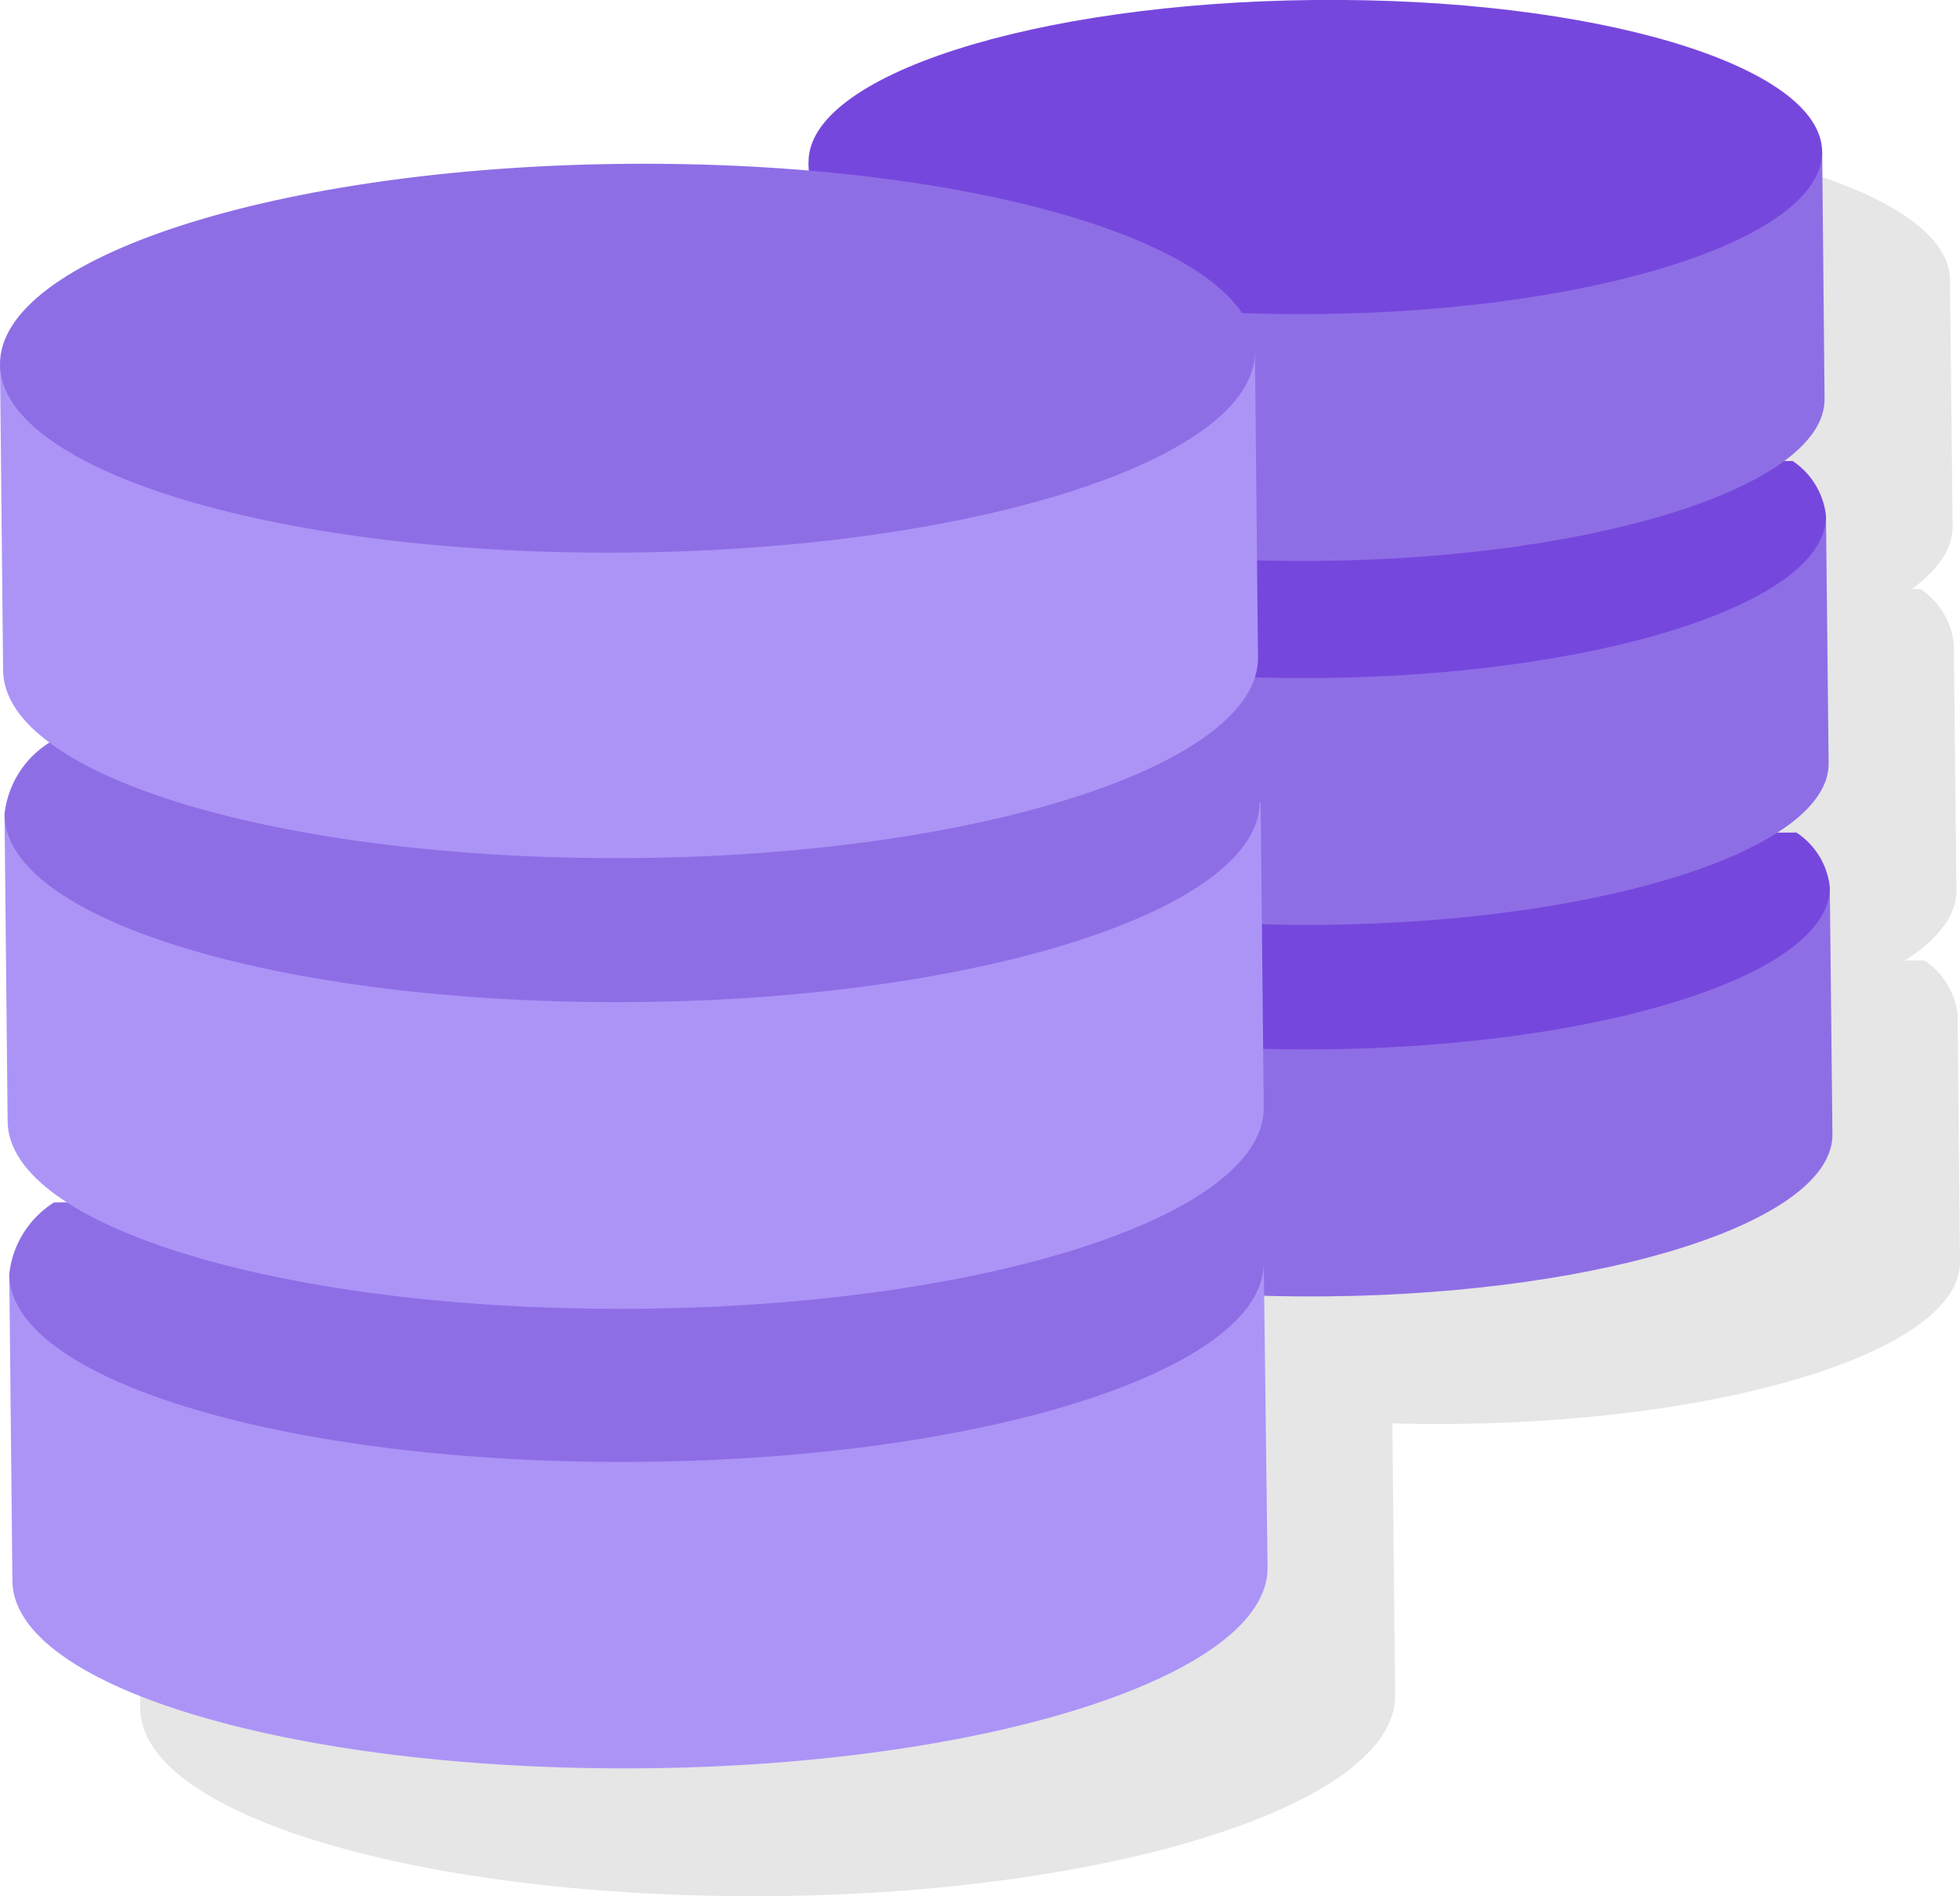
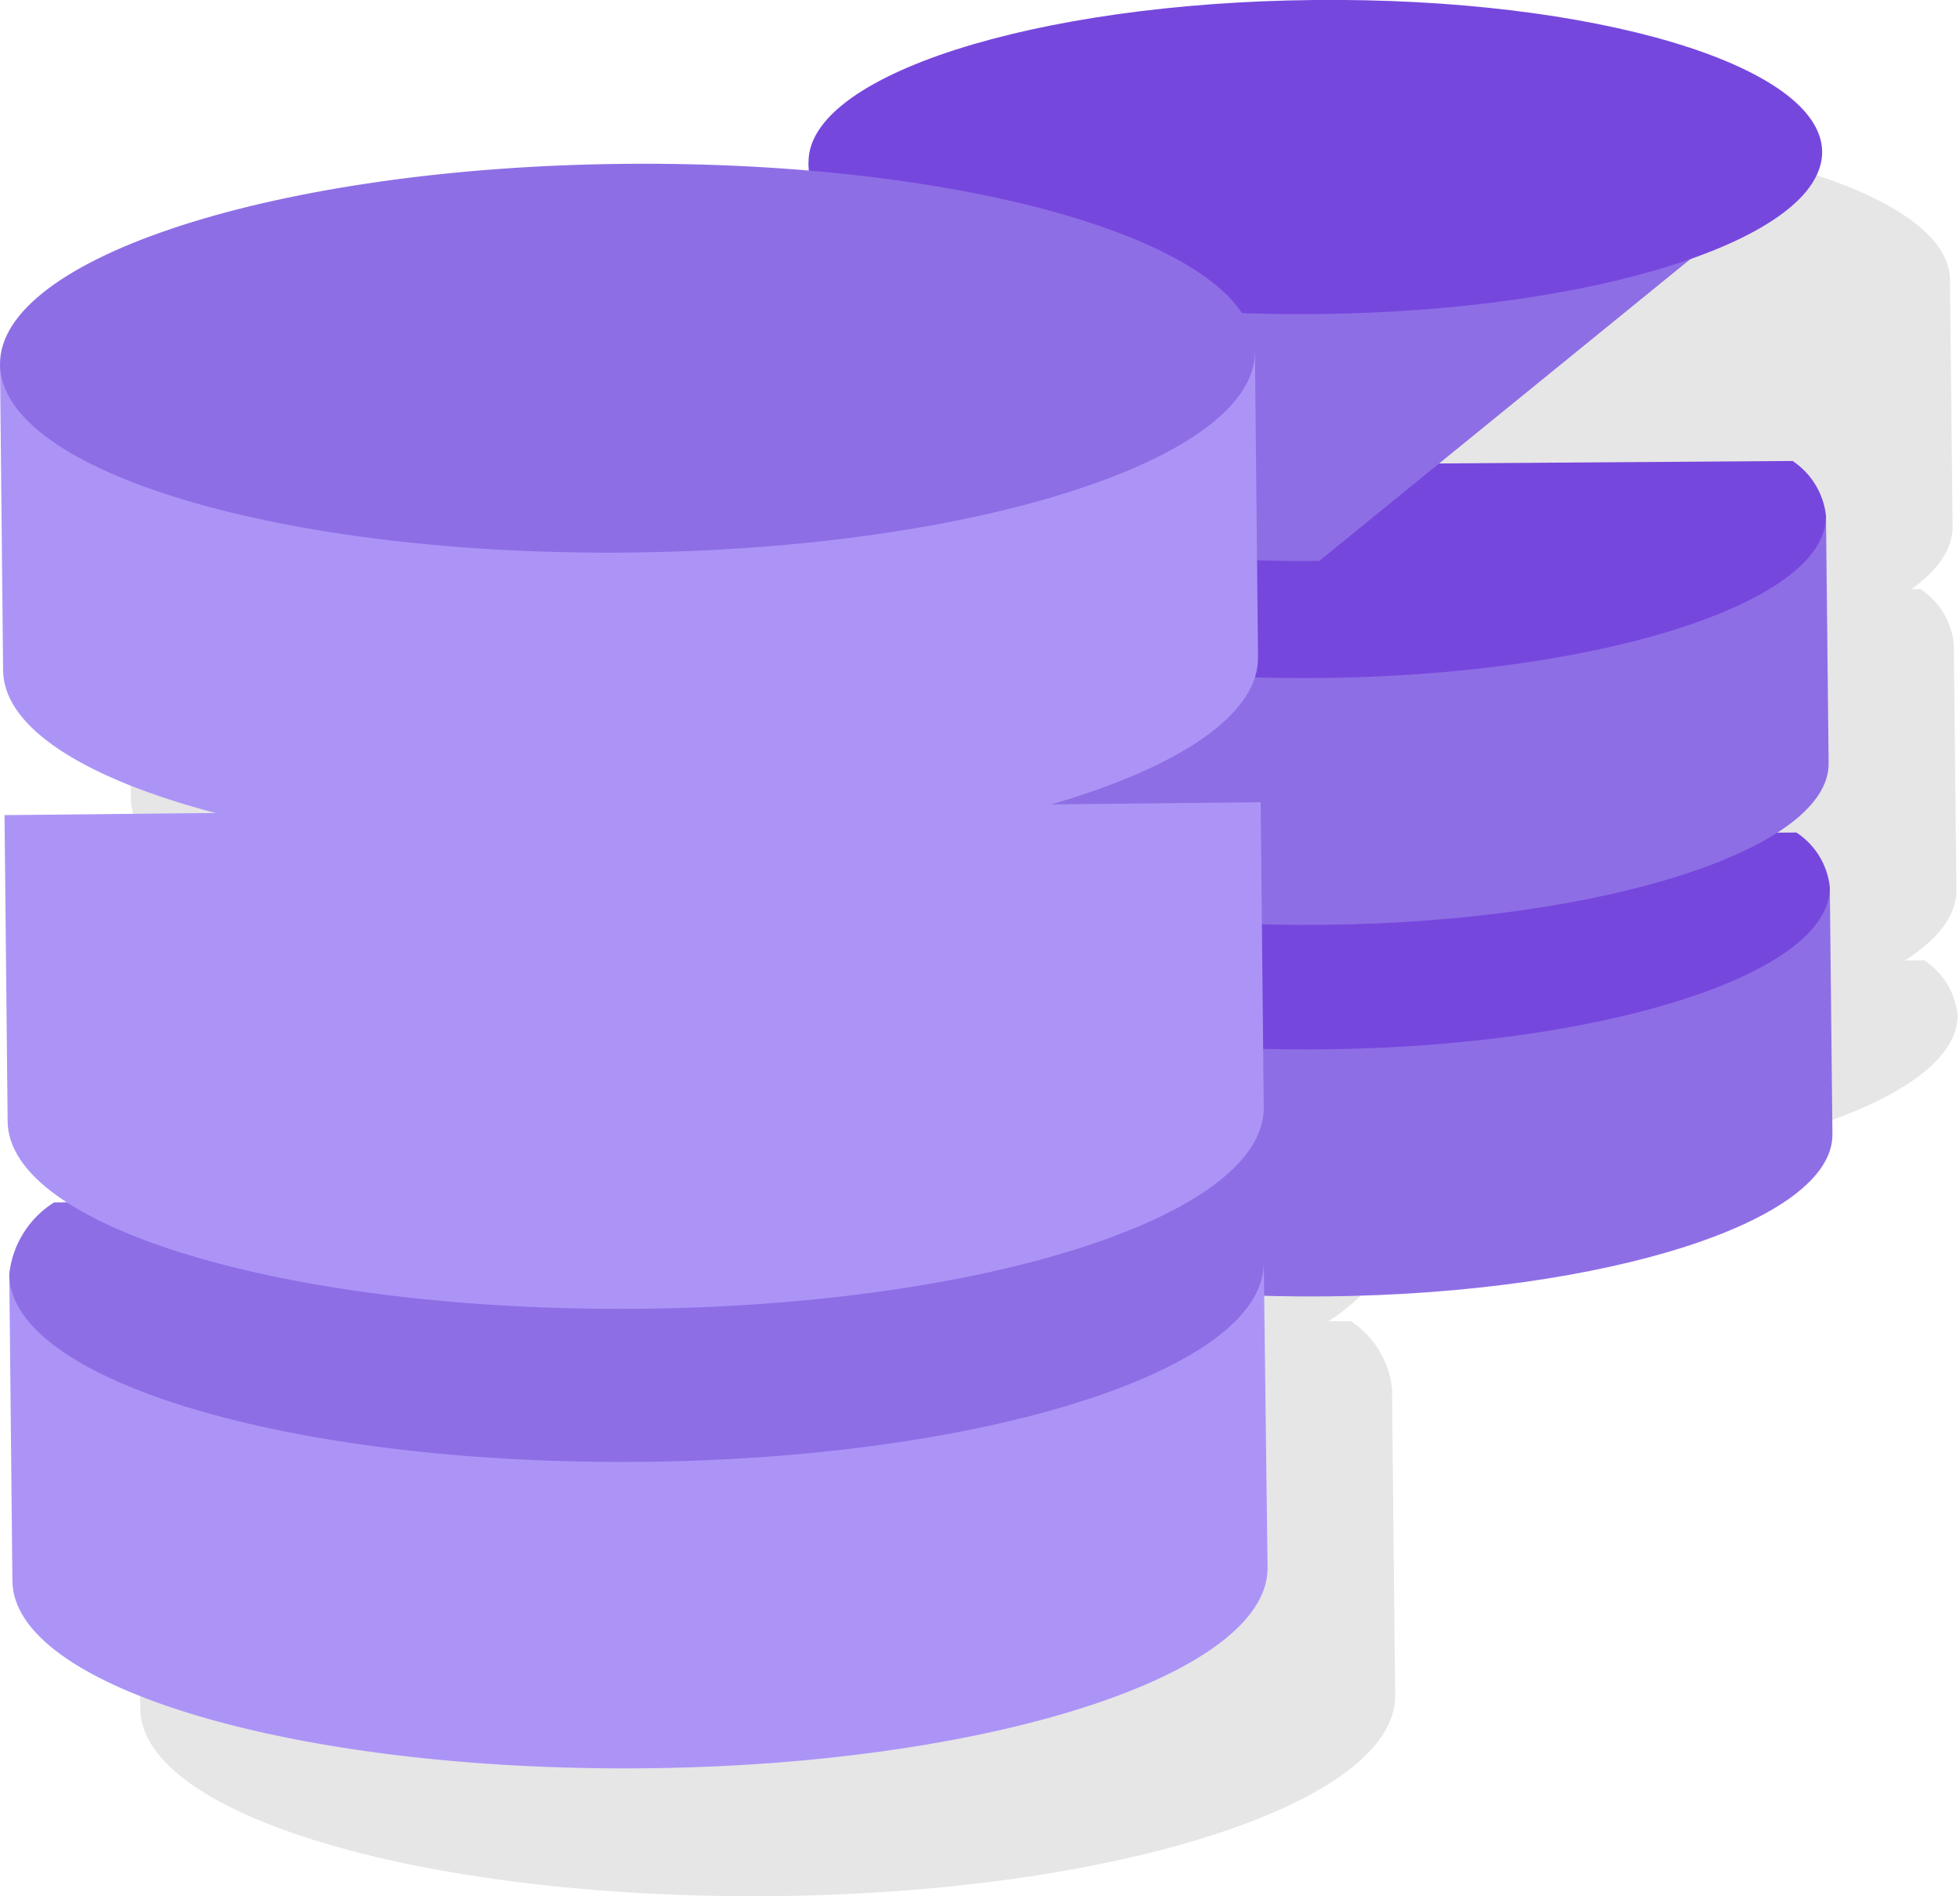
<svg xmlns="http://www.w3.org/2000/svg" viewBox="0 0 82.2 79.51">
  <title>Ресурс 2</title>
  <g style="isolation:isolate">
    <g id="Слой_2" data-name="Слой 2">
      <g id="Слой_1-2" data-name="Слой 1">
        <g opacity="0.1" style="mix-blend-mode:multiply">
-           <path d="M39.58,43l.11,10.34c0,3.64,9.58,6.49,21.32,6.37s21.23-3.17,21.19-6.8l-.1-10.35" />
          <path d="M41.1,40.54A3.28,3.28,0,0,0,39.58,43c0,3.63,9.59,6.48,21.33,6.36s21.22-3.16,21.19-6.8a3.14,3.14,0,0,0-1.4-2.29" />
          <path d="M39.42,27.42l.11,10.35c0,3.63,9.58,6.49,21.32,6.37S82.08,41,82.05,37.33L81.94,27" />
          <path d="M40.94,25a3.26,3.26,0,0,0-1.52,2.45c0,3.64,9.59,6.49,21.33,6.37S82,30.62,81.94,27a3.14,3.14,0,0,0-1.4-2.3" />
          <path d="M39.27,12.16l.1,10.35c0,3.63,9.59,6.49,21.32,6.36s21.23-3.16,21.2-6.79l-.11-10.35" />
          <path d="M81.78,11.73c0,3.63-9.45,6.68-21.19,6.8S39.3,15.8,39.27,12.16s9.45-6.68,21.19-6.8S81.74,8.09,81.78,11.73Z" />
          <path d="M5.75,58.82l.13,12.8c0,4.51,11.86,8,26.4,7.89s26.28-3.92,26.23-8.42l-.13-12.81" />
          <path d="M7.62,55.78a4.06,4.06,0,0,0-1.87,3c0,4.5,11.86,8,26.4,7.88s26.27-3.92,26.23-8.42a3.87,3.87,0,0,0-1.73-2.84" />
          <path d="M5.55,39.54l.13,12.81c.05,4.5,11.86,8,26.4,7.88s26.28-3.92,26.23-8.42L58.18,39" />
          <path d="M7.43,36.5a4.06,4.06,0,0,0-1.88,3c0,4.5,11.87,8,26.4,7.88S58.23,43.5,58.18,39a3.87,3.87,0,0,0-1.73-2.84" />
          <path d="M5.36,20.64l.13,12.81c0,4.5,11.86,8,26.4,7.88s26.28-3.91,26.23-8.41L58,20.11" />
          <path d="M58,20.11c0,4.49-11.7,8.27-26.23,8.42S5.4,25.15,5.36,20.64s11.7-8.27,26.23-8.42S57.94,15.61,58,20.11Z" />
        </g>
        <path d="M34.22,37.64,34.33,48c0,3.63,9.59,6.48,21.33,6.36s21.22-3.16,21.19-6.8L76.74,37.2" fill="#8e6ee5" />
        <path d="M35.74,35.18a3.32,3.32,0,0,0-1.52,2.46c0,3.64,9.59,6.49,21.33,6.36s21.23-3.16,21.19-6.8a3.14,3.14,0,0,0-1.4-2.29" fill="#7647dd" />
        <path d="M34.07,22.07l.1,10.34c0,3.64,9.58,6.49,21.33,6.37S76.73,35.61,76.69,32l-.11-10.35" fill="#8e6ee5" />
        <path d="M35.58,19.61a3.23,3.23,0,0,0-1.51,2.46c0,3.63,9.58,6.48,21.32,6.36s21.23-3.16,21.19-6.8a3.18,3.18,0,0,0-1.4-2.3" fill="#7647dd" />
-         <path d="M33.91,6.8,34,17.15c0,3.64,9.59,6.49,21.33,6.37s21.23-3.17,21.19-6.8L76.42,6.37" fill="#8e6ee5" />
+         <path d="M33.91,6.8,34,17.15c0,3.64,9.59,6.49,21.33,6.37L76.42,6.37" fill="#8e6ee5" />
        <path d="M76.42,6.37c0,3.63-9.44,6.68-21.19,6.8S33.94,10.44,33.91,6.8,43.36.12,55.1,0,76.39,2.73,76.42,6.37Z" fill="#7647dd" />
        <path d="M.39,53.46.52,66.27c0,4.5,11.87,8,26.4,7.88s26.28-3.92,26.24-8.42L53,52.92" fill="#ac94f7" />
        <path d="M2.27,50.42a4.06,4.06,0,0,0-1.88,3c0,4.5,11.87,8,26.4,7.88S53.07,57.43,53,52.92a3.87,3.87,0,0,0-1.73-2.84" fill="#8e6ee5" />
        <path d="M.19,34.18.32,47c0,4.5,11.87,8,26.4,7.88S53,51,53,46.45l-.13-12.81" fill="#ac94f7" />
-         <path d="M2.07,31.14a4.06,4.06,0,0,0-1.88,3c0,4.5,11.87,8,26.4,7.88s26.28-3.91,26.24-8.42A3.91,3.91,0,0,0,51.1,30.8" fill="#8e6ee5" />
        <path d="M0,15.29l.13,12.8c0,4.51,11.87,8,26.4,7.89s26.28-3.92,26.23-8.42l-.13-12.81" fill="#ac94f7" />
        <path d="M52.63,14.75c0,4.5-11.7,8.27-26.23,8.42S.05,19.79,0,15.29,11.7,7,26.23,6.87,52.59,10.25,52.63,14.75Z" fill="#8e6ee5" />
      </g>
    </g>
  </g>
</svg>